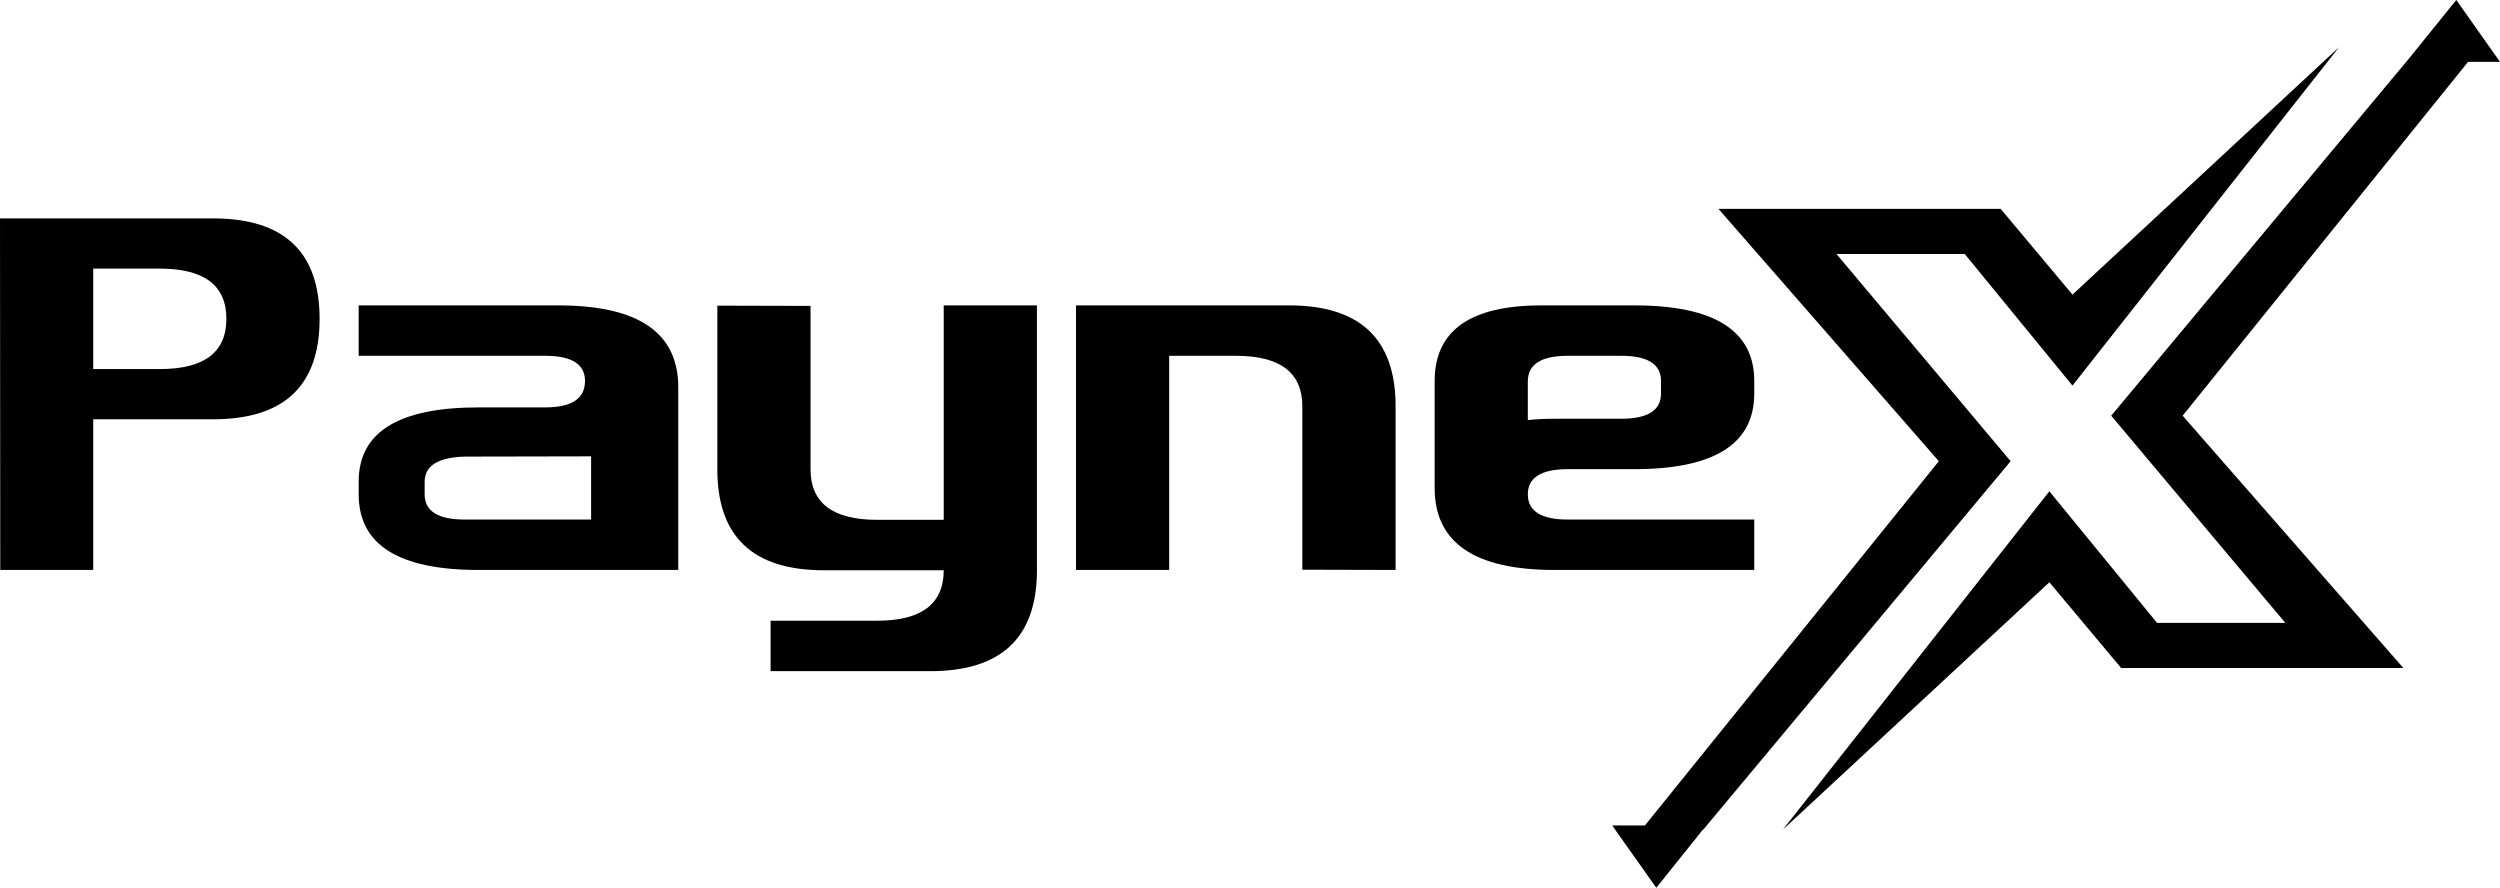
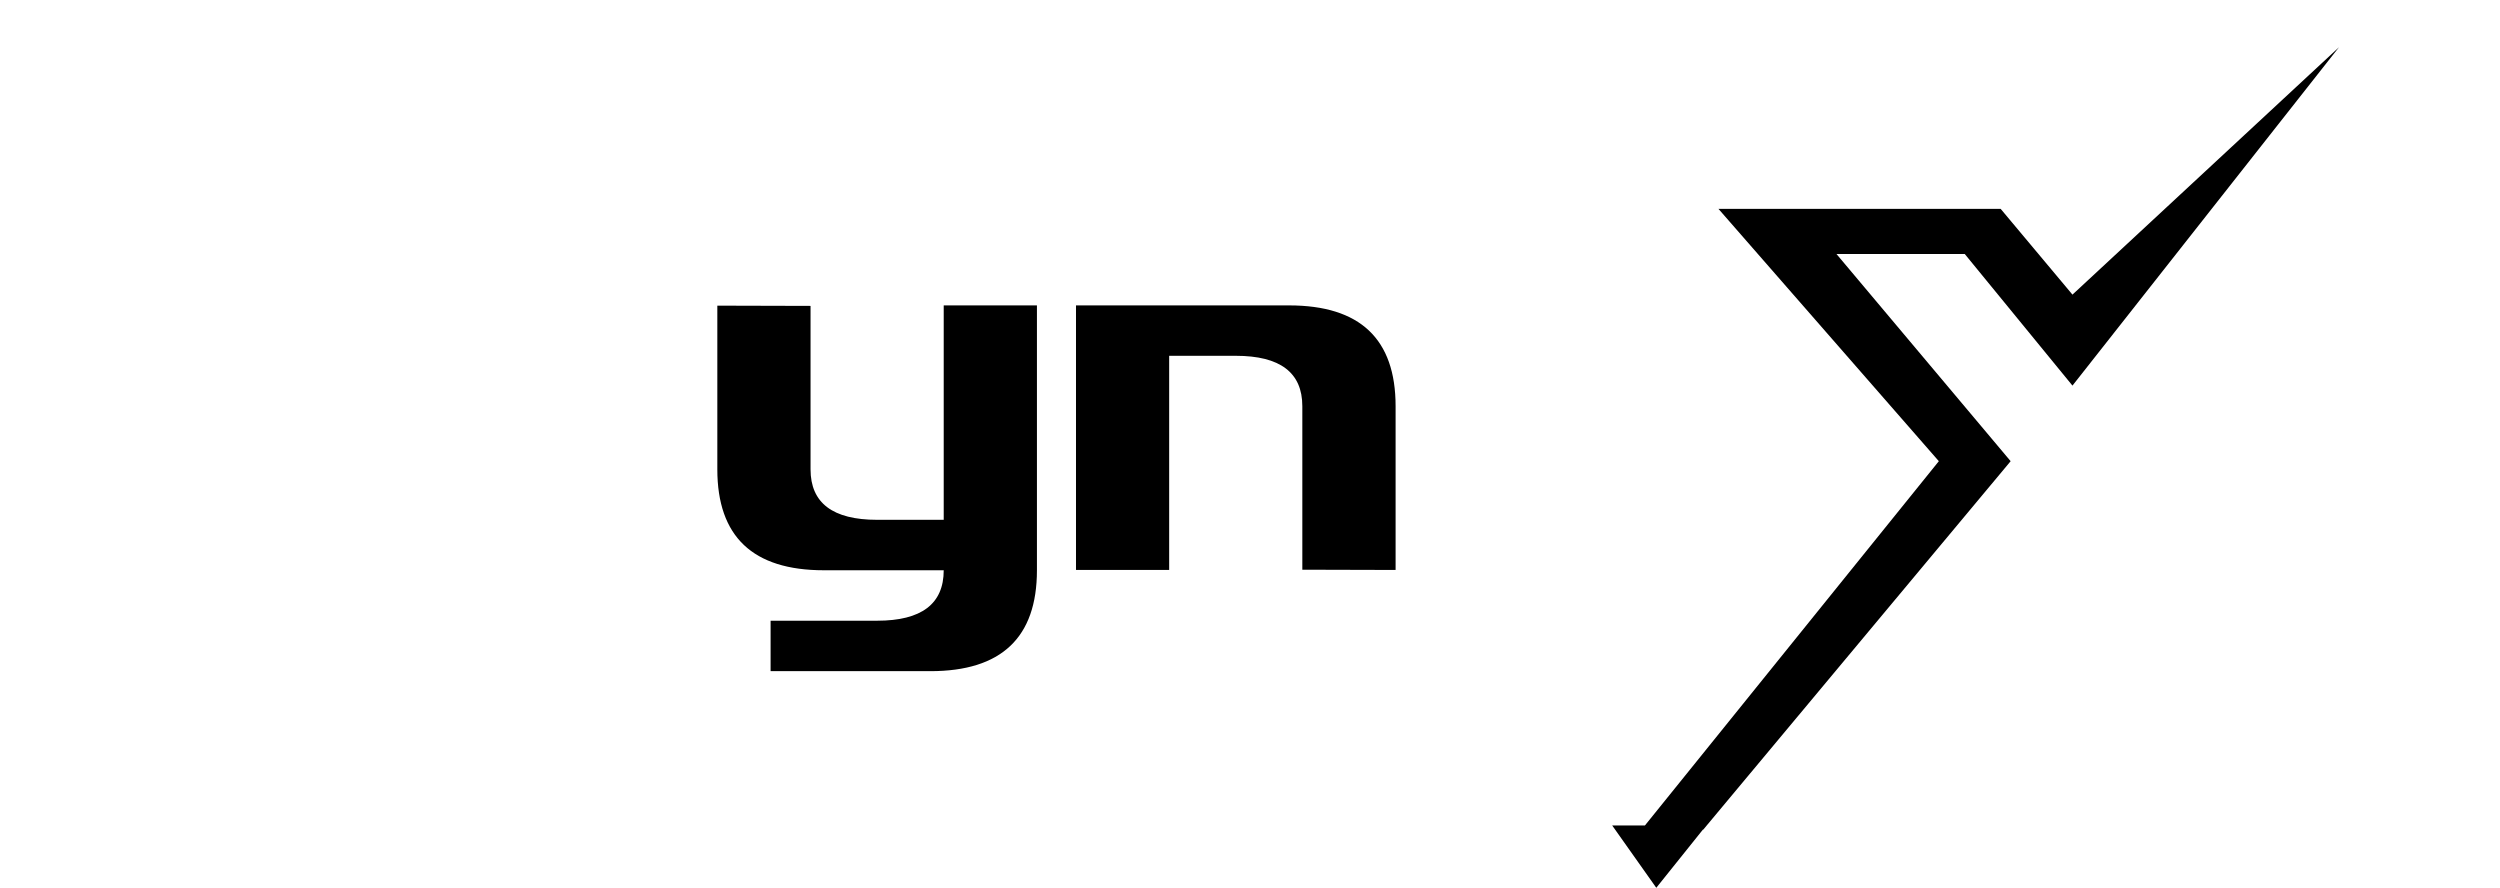
<svg xmlns="http://www.w3.org/2000/svg" width="1408" height="500" viewBox="0 0 1408 500" fill="none">
-   <path d="M1408 34.862L1383.41 0H1383.37L1356.96 32.695L1189.03 234.122L1287.1 350.802H1214.84L1154.2 276.696L1004.08 467.282L1154.2 327.938L1194.64 376.226H1353.57L1229.26 234.122L1390 34.862H1408Z" fill="black" />
  <path d="M1034.31 143.065H1106.56L1167.21 217.174L1317.33 26.585L1167.21 165.928L1126.78 117.643H967.844L1091.95 259.745L926.411 464.917H908L932.821 500L959.04 467.283H959.244L1132.39 259.745L1034.31 143.065Z" fill="black" />
-   <path d="M382 321H269.476C224.471 321 202.01 306.805 202.01 278.422V271.202C202.01 243.354 224.482 229.45 269.476 229.45H307.004C322 229.45 329.477 224.509 329.477 214.578C329.477 205.082 322 200.384 307.004 200.384H202V172H314.472C359.574 172 382 187.356 382 218.11V321ZM332.912 257.015L261.694 257.158C246.689 257.592 239.161 262.34 239.161 271.344V278.415C239.161 287.862 246.689 292.609 261.694 292.609H332.912V257.008V257.015Z" fill="black" />
-   <path d="M808 214.58C808 186.196 828.06 172 868.001 172H920.475C965.475 172 988 186.196 988 214.58V221.651C988 250.035 965.446 264.231 920.475 264.231H883.007C868.001 264.231 860.472 268.979 860.472 278.42C860.472 287.867 868.001 292.615 883.007 292.615H988V321H875.47C830.474 321 808 305.644 808 274.888V214.58ZM860.472 236.573C865.191 236.088 870.2 235.845 875.47 235.845H912.999C927.996 235.845 935.473 231.147 935.473 221.651V214.58C935.473 205.084 927.996 200.385 912.999 200.385H882.998C867.992 200.385 860.464 205.184 860.464 214.866V236.565L860.472 236.573Z" fill="black" />
  <path d="M658.475 321H606V172H725.999C765.984 172 786 190.888 786 228.772V321L733.471 320.857V228.772C733.471 209.833 720.98 200.386 695.999 200.386H658.475V321Z" fill="black" />
-   <path d="M120 123C160 123 180 141.857 180 179.571C180 217.286 160 236.143 120 236.143H52.5V321H0.15L0 123H120ZM52.5 207.857H90C115 207.857 127.5 198.429 127.5 179.571C127.5 160.714 115 151.286 90 151.286H52.5V207.857Z" fill="black" />
  <path d="M531.5 172H584V321.172C584 359.057 564 378 524 378H434V349.586H494C519 349.586 531.5 340.115 531.5 321.172H464C424 321.172 404 302.23 404 264.345V172.142L456.5 172.284V264.345C456.5 283.287 469 292.759 494 292.759H531.5V172Z" fill="black" />
</svg>